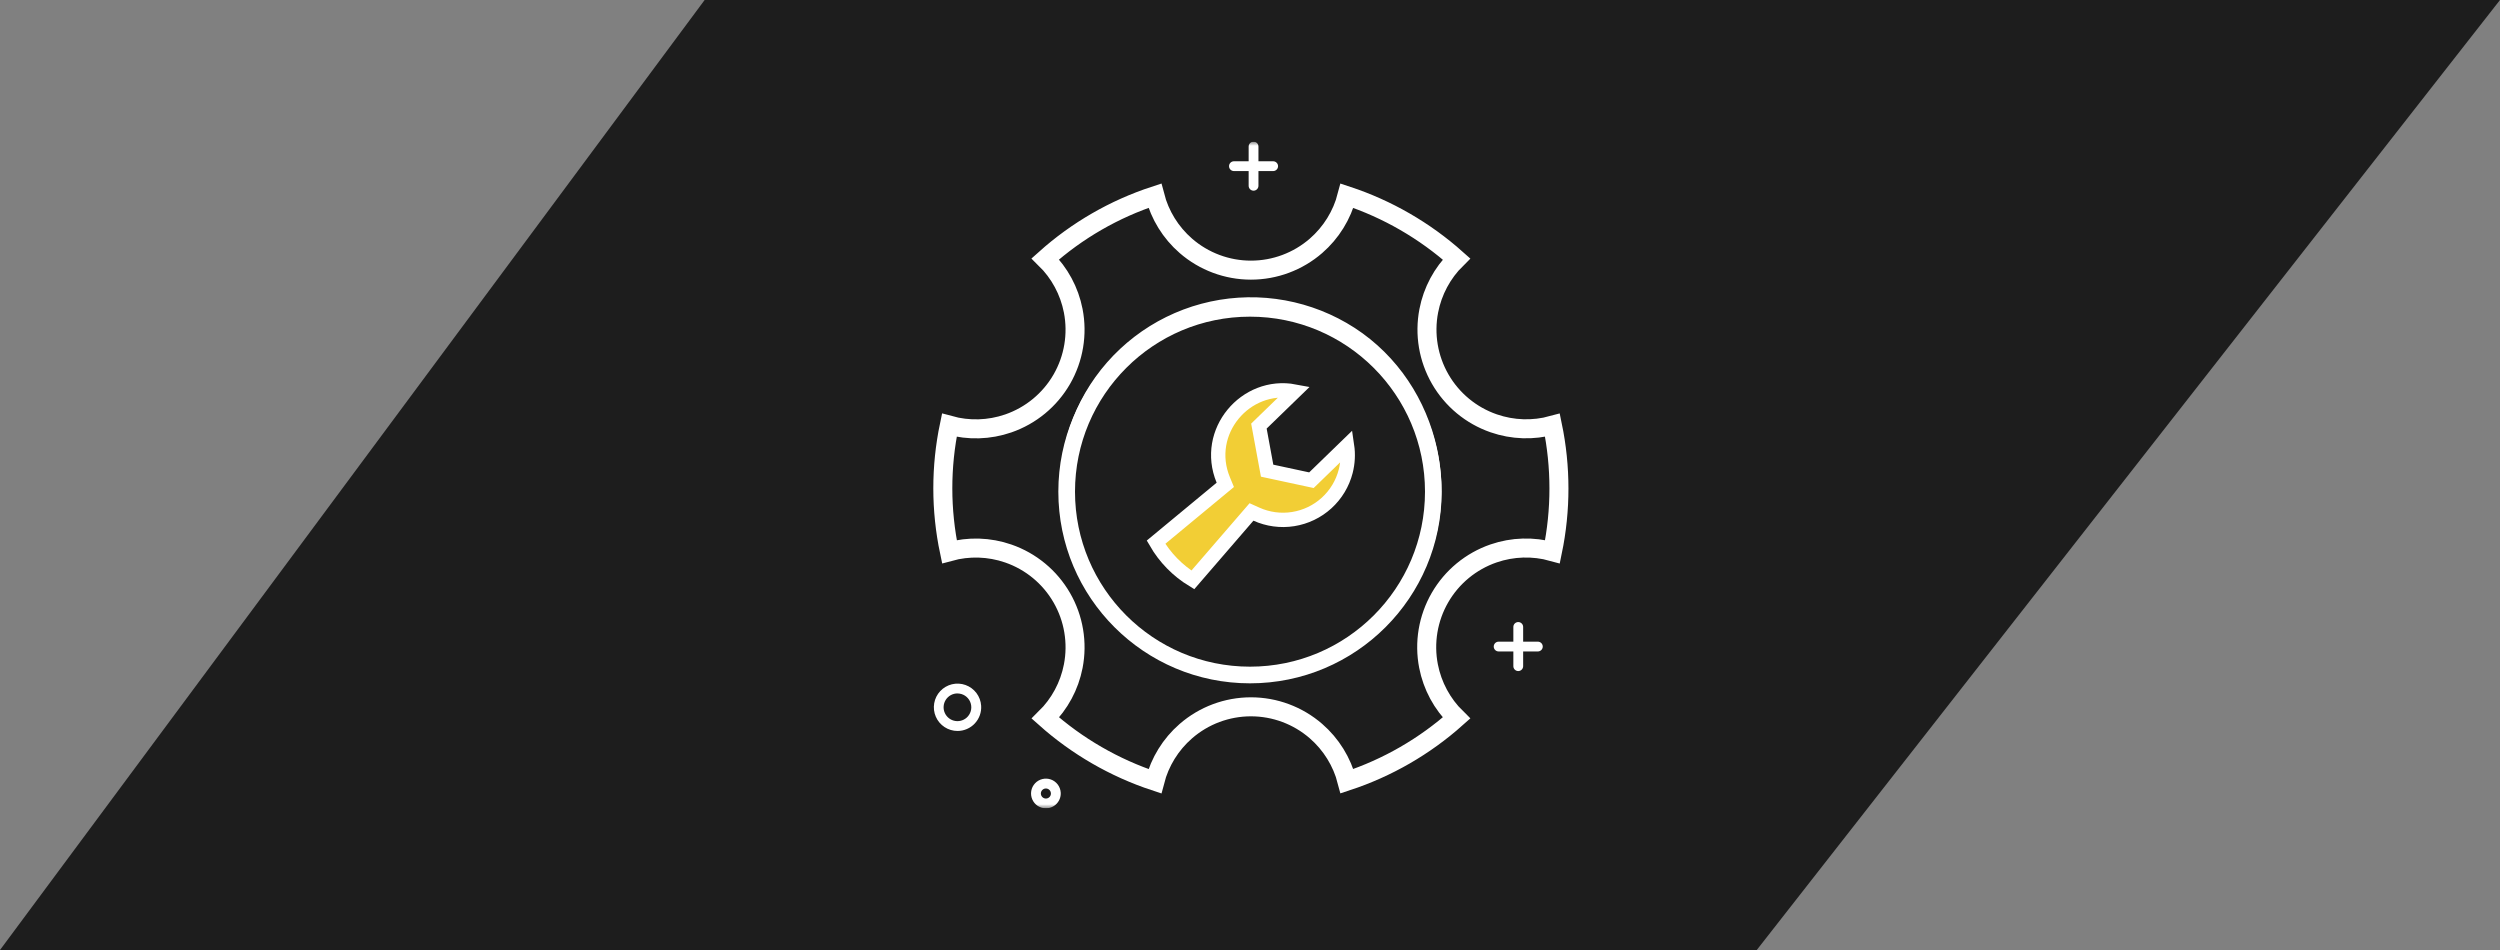
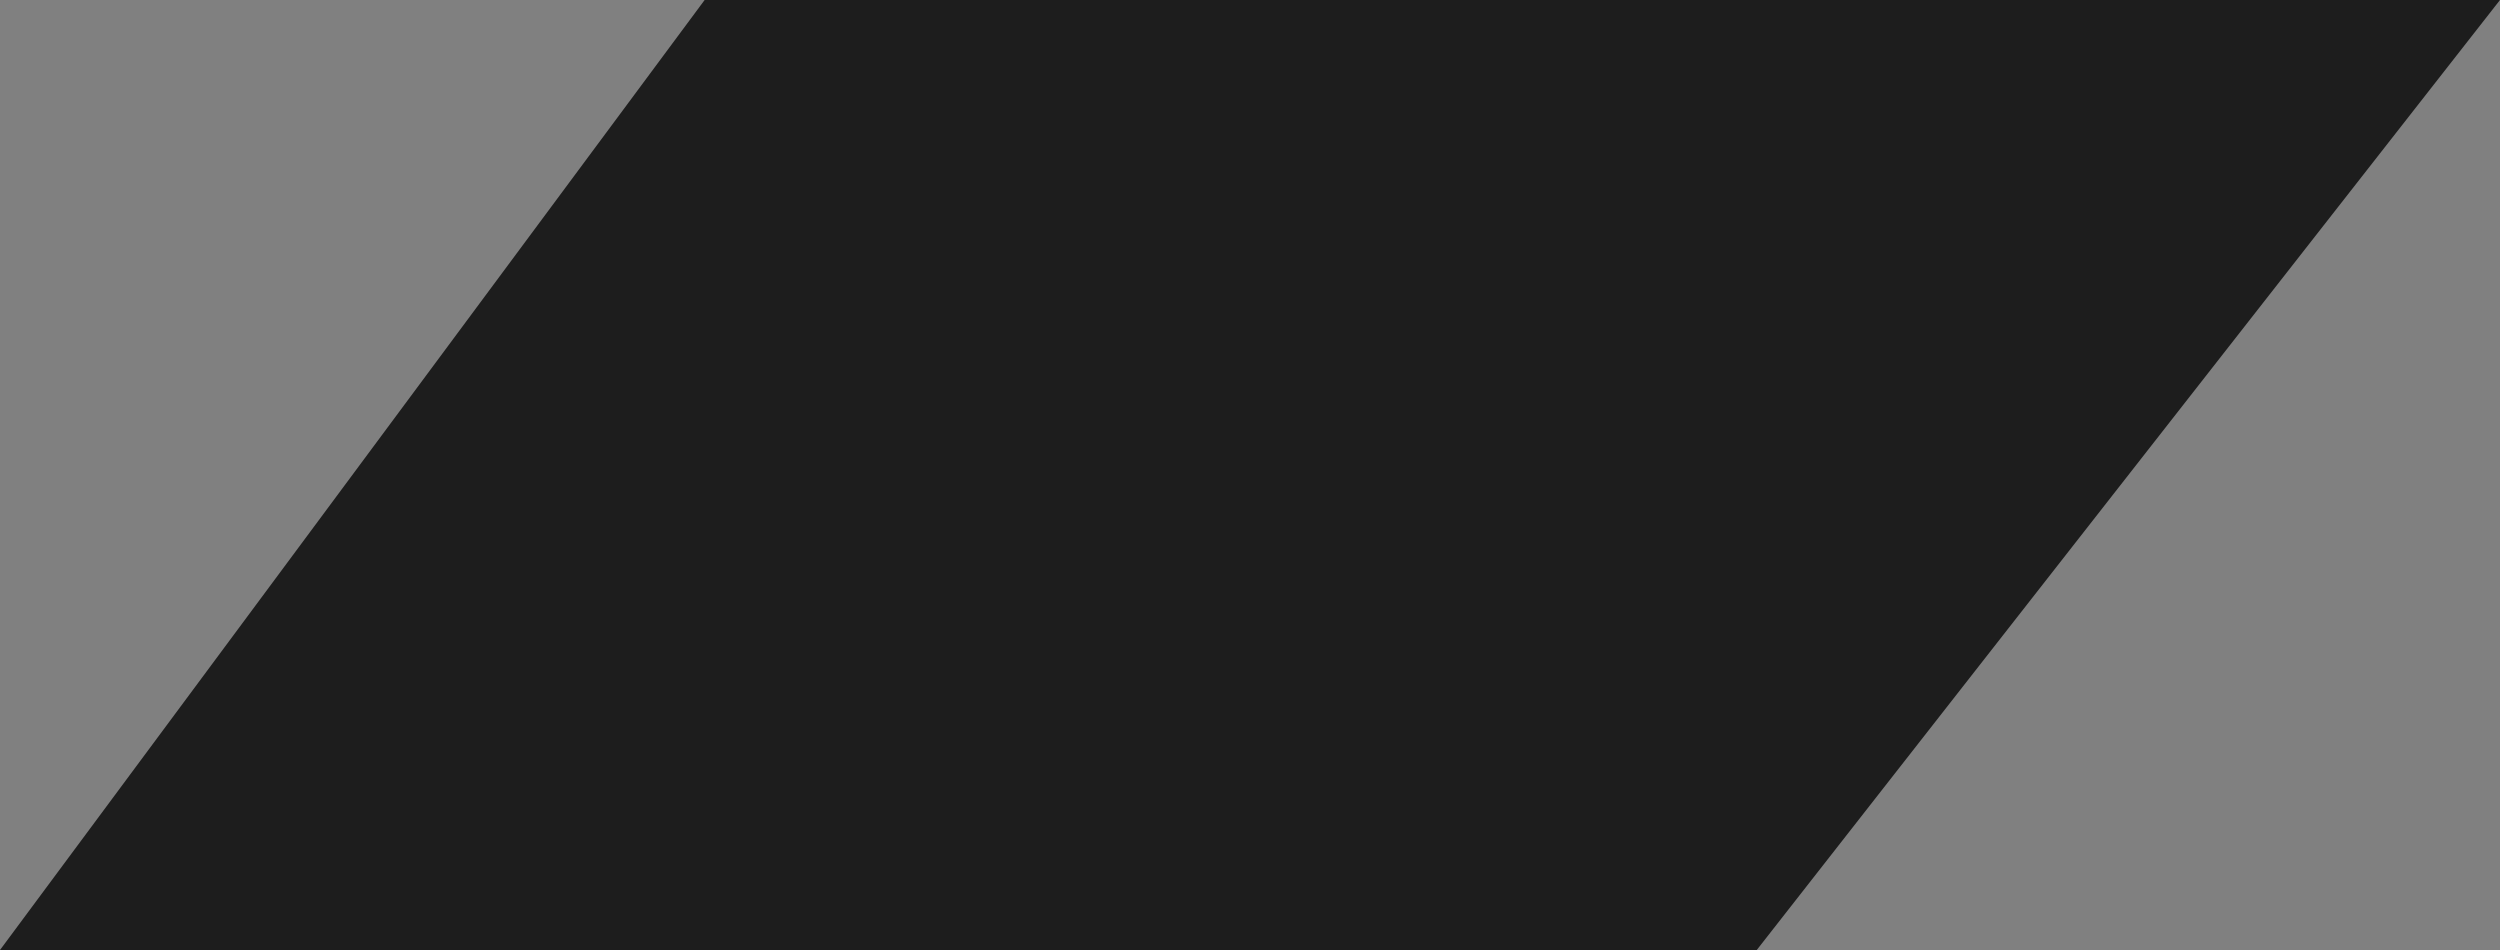
<svg xmlns="http://www.w3.org/2000/svg" width="300" height="114" viewBox="0 0 300 114" fill="none">
  <rect x="0" y="0" width="300" height="114" fill="#808080" stroke="none" />
  <g clip-path="url(#clip0_231_901)">
    <path d="M0 114L84.556 0H300L210.811 114H0Z" fill="#1D1D1D" />
    <g clip-path="url(#clip1_231_901)">
      <mask id="mask0_231_901" style="mask-type:luminance" maskUnits="userSpaceOnUse" x="110" y="17" width="80" height="80">
        <path d="M190 17H110V97H190V17Z" fill="white" />
      </mask>
      <g mask="url(#mask0_231_901)">
-         <path d="M131.21 47.72C125.297 57.98 128.904 71.577 139.205 77.51C141.685 78.942 144.424 79.872 147.263 80.246C150.104 80.621 152.99 80.431 155.757 79.69C158.524 78.948 161.118 77.669 163.39 75.925C165.663 74.181 167.57 72.006 169.001 69.525C174.911 59.281 171.266 45.646 161.007 39.735C158.526 38.303 155.788 37.373 152.948 36.999C150.108 36.625 147.222 36.814 144.455 37.555C141.688 38.297 139.094 39.576 136.821 41.32C134.549 43.064 132.642 45.239 131.21 47.72ZM179.239 50.798C181.523 51.591 183.983 51.666 186.294 51.032C187.332 56.034 187.333 61.196 186.297 66.198C183.983 65.554 181.517 65.622 179.227 66.411C176.515 67.346 174.231 69.229 172.797 71.713C171.363 74.198 170.875 77.117 171.423 79.933C171.885 82.311 173.06 84.481 174.776 86.162C170.964 89.563 166.493 92.143 161.641 93.741C161.039 91.416 159.744 89.316 157.914 87.729C155.747 85.85 152.975 84.816 150.107 84.818C147.239 84.82 144.468 85.856 142.303 87.737C140.475 89.326 139.183 91.426 138.583 93.751C133.733 92.146 129.262 89.564 125.448 86.165C127.159 84.483 128.33 82.315 128.79 79.939C129.335 77.125 128.847 74.21 127.415 71.727C125.984 69.244 123.705 67.361 120.997 66.423C118.709 65.63 116.244 65.557 113.929 66.197C112.878 61.196 112.875 56.031 113.92 51.029C116.234 51.672 118.7 51.603 120.989 50.813C123.7 49.877 125.982 47.994 127.414 45.511C128.847 43.027 129.335 40.109 128.788 37.294C128.326 34.916 127.152 32.747 125.437 31.066C129.247 27.656 133.723 25.074 138.583 23.485C139.183 25.812 140.477 27.913 142.307 29.502C144.473 31.382 147.244 32.417 150.112 32.417C152.98 32.417 155.752 31.382 157.918 29.502C159.747 27.914 161.04 25.814 161.641 23.489C166.493 25.093 170.965 27.676 174.779 31.077C173.073 32.76 171.907 34.928 171.451 37.301C170.91 40.111 171.4 43.022 172.83 45.501C174.26 47.98 176.535 49.86 179.239 50.798Z" stroke="white" stroke-width="2.281" />
        <path d="M114.903 87.715C114.349 87.715 113.808 87.553 113.345 87.249C112.882 86.945 112.517 86.513 112.297 86.005C112.077 85.496 112.01 84.935 112.104 84.389C112.199 83.844 112.451 83.337 112.829 82.933C113.208 82.529 113.696 82.244 114.234 82.113C114.773 81.983 115.337 82.012 115.859 82.199C116.38 82.385 116.836 82.719 117.17 83.161C117.504 83.603 117.702 84.133 117.738 84.686C117.764 85.074 117.709 85.463 117.578 85.829C117.447 86.195 117.242 86.53 116.977 86.814C116.711 87.098 116.39 87.325 116.033 87.48C115.677 87.635 115.292 87.715 114.903 87.715ZM114.903 83.211C114.624 83.21 114.349 83.278 114.104 83.411C113.858 83.544 113.65 83.736 113.498 83.97C113.347 84.205 113.256 84.473 113.236 84.752C113.215 85.03 113.265 85.309 113.381 85.563C113.496 85.817 113.674 86.038 113.897 86.205C114.12 86.373 114.382 86.481 114.659 86.52C114.935 86.56 115.217 86.529 115.478 86.431C115.739 86.334 115.972 86.171 116.154 85.96C116.361 85.72 116.495 85.425 116.539 85.111C116.584 84.797 116.538 84.477 116.407 84.188C116.276 83.9 116.065 83.655 115.798 83.482C115.532 83.31 115.222 83.217 114.905 83.215L114.903 83.211Z" fill="white" />
        <path d="M125.507 97C125.16 97 124.82 96.898 124.529 96.708C124.239 96.517 124.01 96.246 123.872 95.927C123.734 95.608 123.691 95.255 123.751 94.913C123.81 94.57 123.968 94.253 124.206 93.999C124.443 93.745 124.75 93.567 125.088 93.485C125.425 93.403 125.78 93.422 126.107 93.538C126.434 93.655 126.72 93.865 126.93 94.143C127.139 94.42 127.263 94.753 127.286 95.1C127.302 95.343 127.268 95.587 127.186 95.817C127.103 96.046 126.975 96.257 126.808 96.435C126.642 96.613 126.44 96.755 126.216 96.852C125.993 96.95 125.751 97 125.507 97ZM125.054 94.821C124.988 94.895 124.941 94.985 124.918 95.082C124.896 95.179 124.897 95.281 124.923 95.377C124.948 95.473 124.997 95.562 125.066 95.635C125.134 95.707 125.219 95.762 125.313 95.794C125.408 95.826 125.509 95.834 125.607 95.818C125.705 95.801 125.798 95.761 125.877 95.7C125.956 95.639 126.018 95.559 126.059 95.468C126.1 95.377 126.117 95.278 126.11 95.178C126.102 95.059 126.058 94.946 125.985 94.851C125.913 94.757 125.814 94.686 125.701 94.648C125.588 94.61 125.466 94.606 125.351 94.637C125.236 94.668 125.133 94.731 125.054 94.821Z" fill="white" />
        <path d="M150.426 22.882C150.101 22.882 149.838 22.619 149.838 22.294V17.588C149.838 17.264 150.101 17 150.426 17C150.751 17 151.014 17.264 151.014 17.588V22.294C151.014 22.619 150.751 22.882 150.426 22.882Z" fill="white" />
        <path d="M152.778 20.529H148.073C147.748 20.529 147.484 20.266 147.484 19.941C147.484 19.616 147.748 19.353 148.073 19.353H152.778C153.103 19.353 153.367 19.616 153.367 19.941C153.367 20.266 153.103 20.529 152.778 20.529Z" fill="white" />
        <path d="M182.19 80.528C181.865 80.528 181.602 80.265 181.602 79.94V75.234C181.602 74.909 181.865 74.646 182.19 74.646C182.514 74.646 182.778 74.909 182.778 75.234V79.94C182.778 80.265 182.514 80.528 182.19 80.528Z" fill="white" />
        <path d="M184.542 78.175H179.836C179.512 78.175 179.248 77.912 179.248 77.587C179.248 77.263 179.512 76.999 179.836 76.999H184.542C184.867 76.999 185.13 77.263 185.13 77.587C185.13 77.912 184.867 78.175 184.542 78.175Z" fill="white" />
        <path d="M150.69 61.662L150.104 61.398L149.684 61.884L143.064 69.551C141.237 68.436 139.719 66.881 138.646 65.029L146.469 58.553L146.959 58.148L146.716 57.561C144.324 51.787 149.393 45.829 155.275 46.942L151.324 50.774L150.993 51.095L151.077 51.547L151.874 55.88L151.978 56.445L152.539 56.566L156.844 57.493L157.293 57.59L157.624 57.27L161.568 53.444C161.719 54.462 161.667 55.505 161.409 56.511C161.033 57.98 160.236 59.306 159.115 60.327C157.994 61.348 156.599 62.018 155.102 62.255C153.605 62.492 152.071 62.286 150.69 61.662Z" fill="#F2CE35" stroke="white" stroke-width="1.721" />
        <path d="M150 81C162.15 81 172 71.15 172 59C172 46.85 162.15 37 150 37C137.85 37 128 46.85 128 59C128 71.15 137.85 81 150 81Z" fill="#1D1D1D" stroke="white" stroke-width="2" />
        <path d="M150.766 61.697L150.18 61.433L149.76 61.919L143.14 69.586C141.313 68.471 139.795 66.916 138.723 65.064L146.546 58.588L147.035 58.183L146.792 57.596C144.4 51.822 149.469 45.865 155.351 46.977L151.4 50.809L151.07 51.13L151.153 51.583L151.95 55.916L152.054 56.48L152.615 56.601L156.92 57.528L157.37 57.625L157.7 57.305L161.644 53.48C161.795 54.498 161.743 55.54 161.486 56.547C161.11 58.015 160.312 59.342 159.191 60.362C158.071 61.383 156.676 62.053 155.178 62.29C153.681 62.528 152.147 62.321 150.766 61.697Z" fill="#F2CE35" stroke="white" stroke-width="1.721" />
      </g>
    </g>
  </g>
  <defs>
    <clipPath id="clip0_231_901">
      <rect width="300" height="114" fill="white" />
    </clipPath>
    <clipPath id="clip1_231_901">
-       <rect width="80" height="80" fill="white" transform="translate(110 17)" />
-     </clipPath>
+       </clipPath>
  </defs>
</svg>